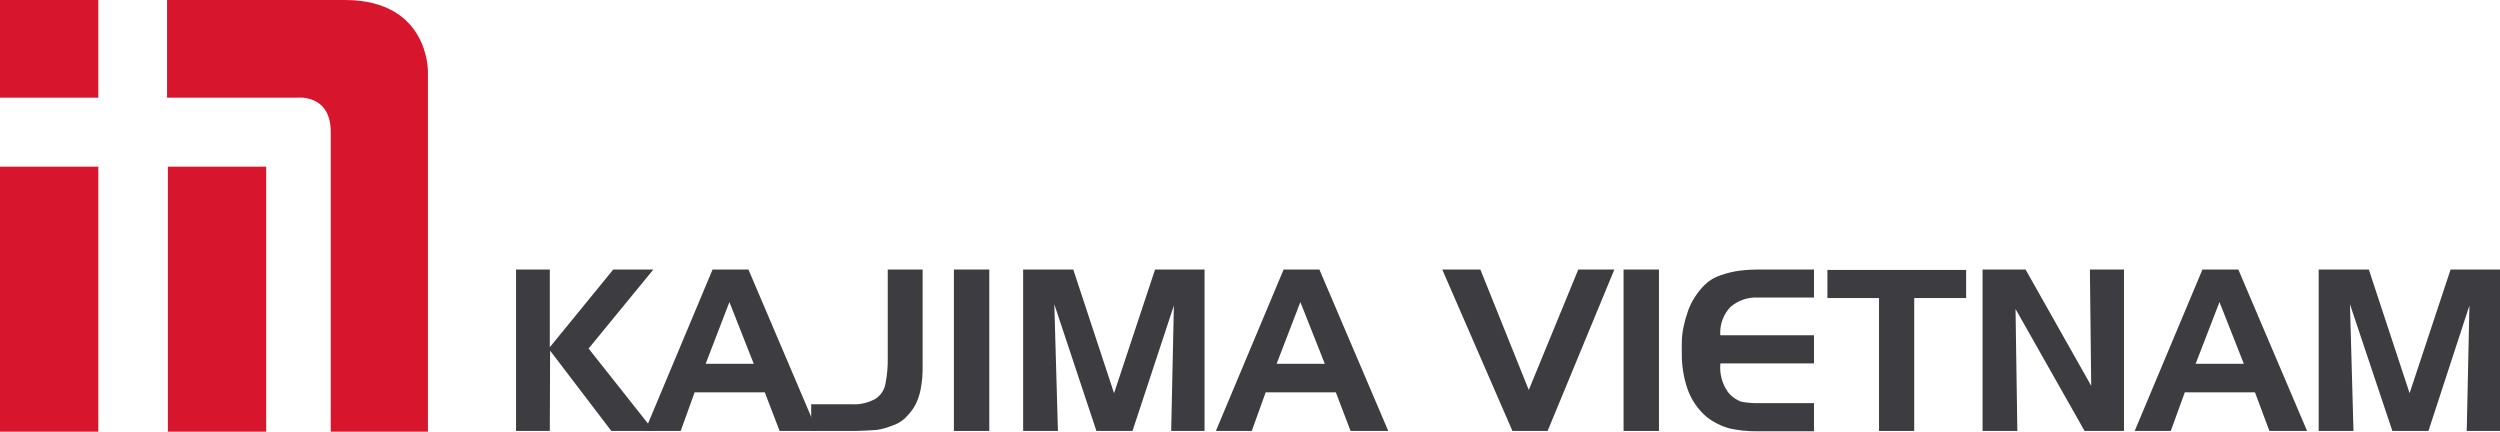
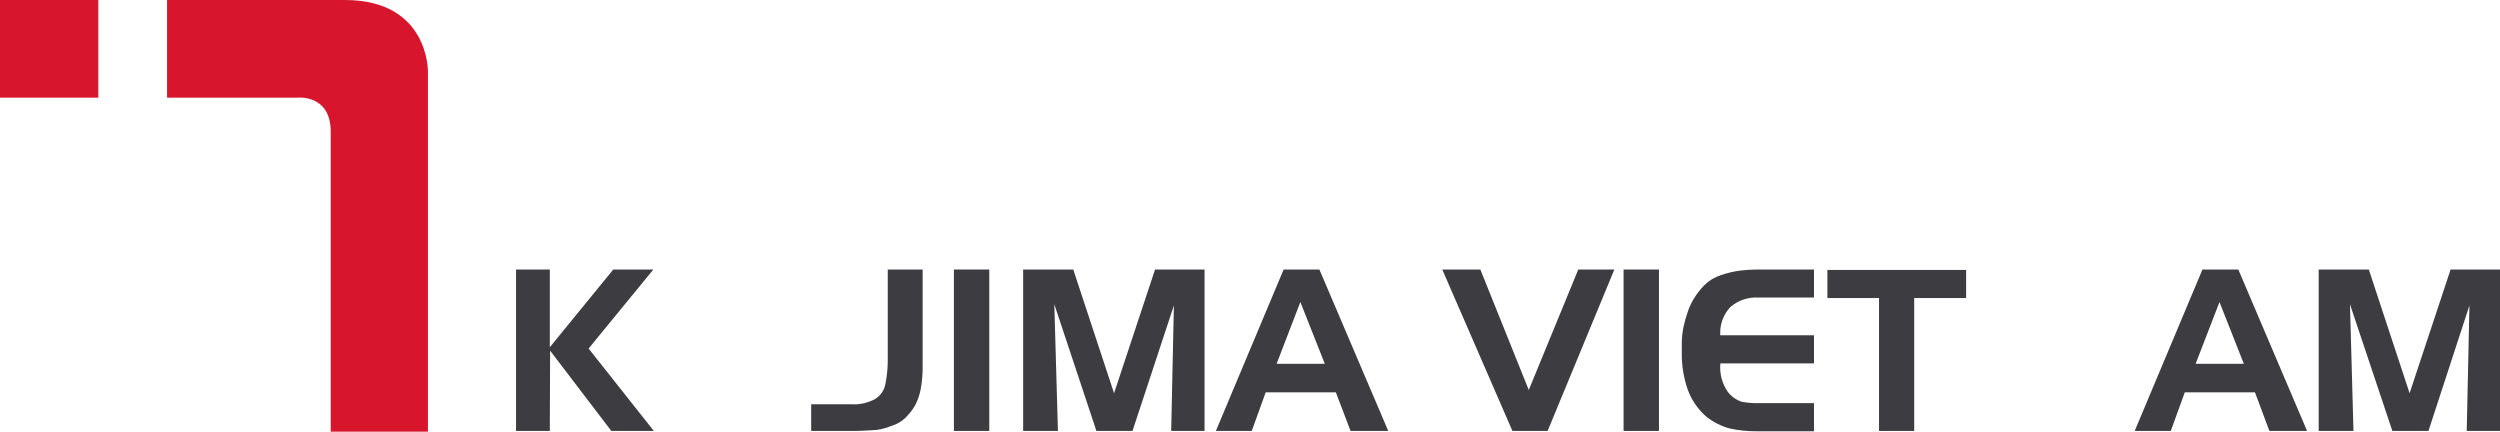
<svg xmlns="http://www.w3.org/2000/svg" width="278" height="48" viewBox="0 0 278 48" fill="none">
  <g clip-path="url(#clip0_789_30745)">
    <path d="M10.933 0H0V10.861H10.933V0Z" fill="#D7162E" />
-     <path d="M10.933 18.53H0V48H10.933V18.53Z" fill="#D7162E" />
-     <path d="M29.6 18.53H18.667V48H29.6V18.53Z" fill="#D7162E" />
    <path d="M18.578 0V10.861H33.066C33.066 10.861 36.777 10.437 36.777 14.657V48H47.587V8.004C47.587 8.004 47.754 0 38.337 0H18.578Z" fill="#D7162E" />
    <path d="M61.139 47.922H57.383V29.972H61.139V38.612L68.193 29.972H72.651L65.452 38.757L72.707 47.922H67.981L61.172 38.992L61.139 47.922Z" fill="#3C3C41" />
-     <path d="M75.694 47.922H71.715L79.238 29.972H83.227L90.873 47.922H86.693L85.044 43.624H77.243L75.694 47.922ZM78.469 40.454H83.818L81.11 33.589L78.469 40.454Z" fill="#3C3C41" />
    <path d="M95.107 47.922H90.204V44.953H94.661C95.596 45.017 96.529 44.807 97.347 44.35C97.639 44.163 97.888 43.918 98.08 43.63C98.272 43.342 98.402 43.017 98.462 42.675C98.649 41.739 98.735 40.784 98.718 39.829V29.972H102.596V40.655C102.616 41.565 102.538 42.474 102.362 43.367C102.25 43.907 102.074 44.432 101.838 44.93C101.595 45.389 101.291 45.813 100.936 46.192C100.571 46.62 100.113 46.959 99.598 47.185C99.119 47.375 98.729 47.509 98.417 47.609C98.106 47.697 97.79 47.764 97.47 47.81C97.147 47.81 96.712 47.877 96.132 47.888L95.107 47.922Z" fill="#3C3C41" />
    <path d="M106.074 29.972H110.008V47.922H106.074V29.972Z" fill="#3C3C41" />
    <path d="M117.642 47.922H113.774V29.972H119.347L123.883 43.725L128.441 29.972H133.946V47.922H130.235L130.536 33.968L125.933 47.922H121.921L117.24 33.834L117.642 47.922Z" fill="#3C3C41" />
    <path d="M139.195 47.922H135.205L142.739 29.972H146.717L154.374 47.922H150.183L148.545 43.624H140.744L139.195 47.922ZM141.959 40.454H147.319L144.6 33.589L141.959 40.454Z" fill="#3C3C41" />
    <path d="M179.516 29.972L172.094 47.922H168.182L160.381 29.972H164.616L169.999 43.367L175.504 29.972H179.516Z" fill="#3C3C41" />
    <path d="M180.541 29.972H184.475V47.922H180.541V29.972Z" fill="#3C3C41" />
    <path d="M201.716 29.972V33.087H195.542C194.399 33.016 193.275 33.396 192.41 34.147C192.019 34.565 191.718 35.059 191.526 35.599C191.334 36.139 191.256 36.712 191.296 37.284H201.716V40.409H191.307C191.195 41.522 191.484 42.638 192.12 43.557C192.51 44.075 193.046 44.464 193.658 44.674C194.279 44.789 194.91 44.842 195.542 44.83H201.716V47.955H195.386C194.359 47.969 193.335 47.864 192.332 47.643C191.415 47.39 190.556 46.962 189.802 46.382C188.821 45.55 188.078 44.471 187.651 43.256C187.219 41.988 187.004 40.655 187.016 39.315V38.199C187.015 37.561 187.082 36.925 187.217 36.301C187.344 35.707 187.512 35.121 187.718 34.549C187.898 34.044 188.134 33.561 188.42 33.109C188.74 32.601 189.114 32.13 189.535 31.702C190.057 31.187 190.695 30.804 191.396 30.586C192.065 30.355 192.756 30.19 193.458 30.095C194.097 30.015 194.741 29.974 195.386 29.972H201.716Z" fill="#3C3C41" />
    <path d="M212.86 47.922H208.948V33.142H203.209V30.017H218.633V33.142H212.86V47.922Z" fill="#3C3C41" />
-     <path d="M224.328 47.922H220.461V29.972H225.242L232.542 42.899L232.397 29.972H236.186V47.922H231.806L224.127 34.359L224.328 47.922Z" fill="#3C3C41" />
    <path d="M241.39 47.922H237.378L244.912 29.972H248.902L256.547 47.922H252.357L250.752 43.624H242.951L241.39 47.922ZM244.154 40.454H249.515L246.807 33.589L244.154 40.454Z" fill="#3C3C41" />
    <path d="M261.707 47.922H257.839V29.972H263.412L267.947 43.725L272.506 29.972H278.011V47.922H274.3L274.601 33.968L270.043 47.922H266.031L261.316 33.834L261.707 47.922Z" fill="#3C3C41" />
  </g>
  <defs>
    <clipPath id="clip0_789_30745">
      <rect width="278" height="48" fill="white" />
    </clipPath>
  </defs>
</svg>